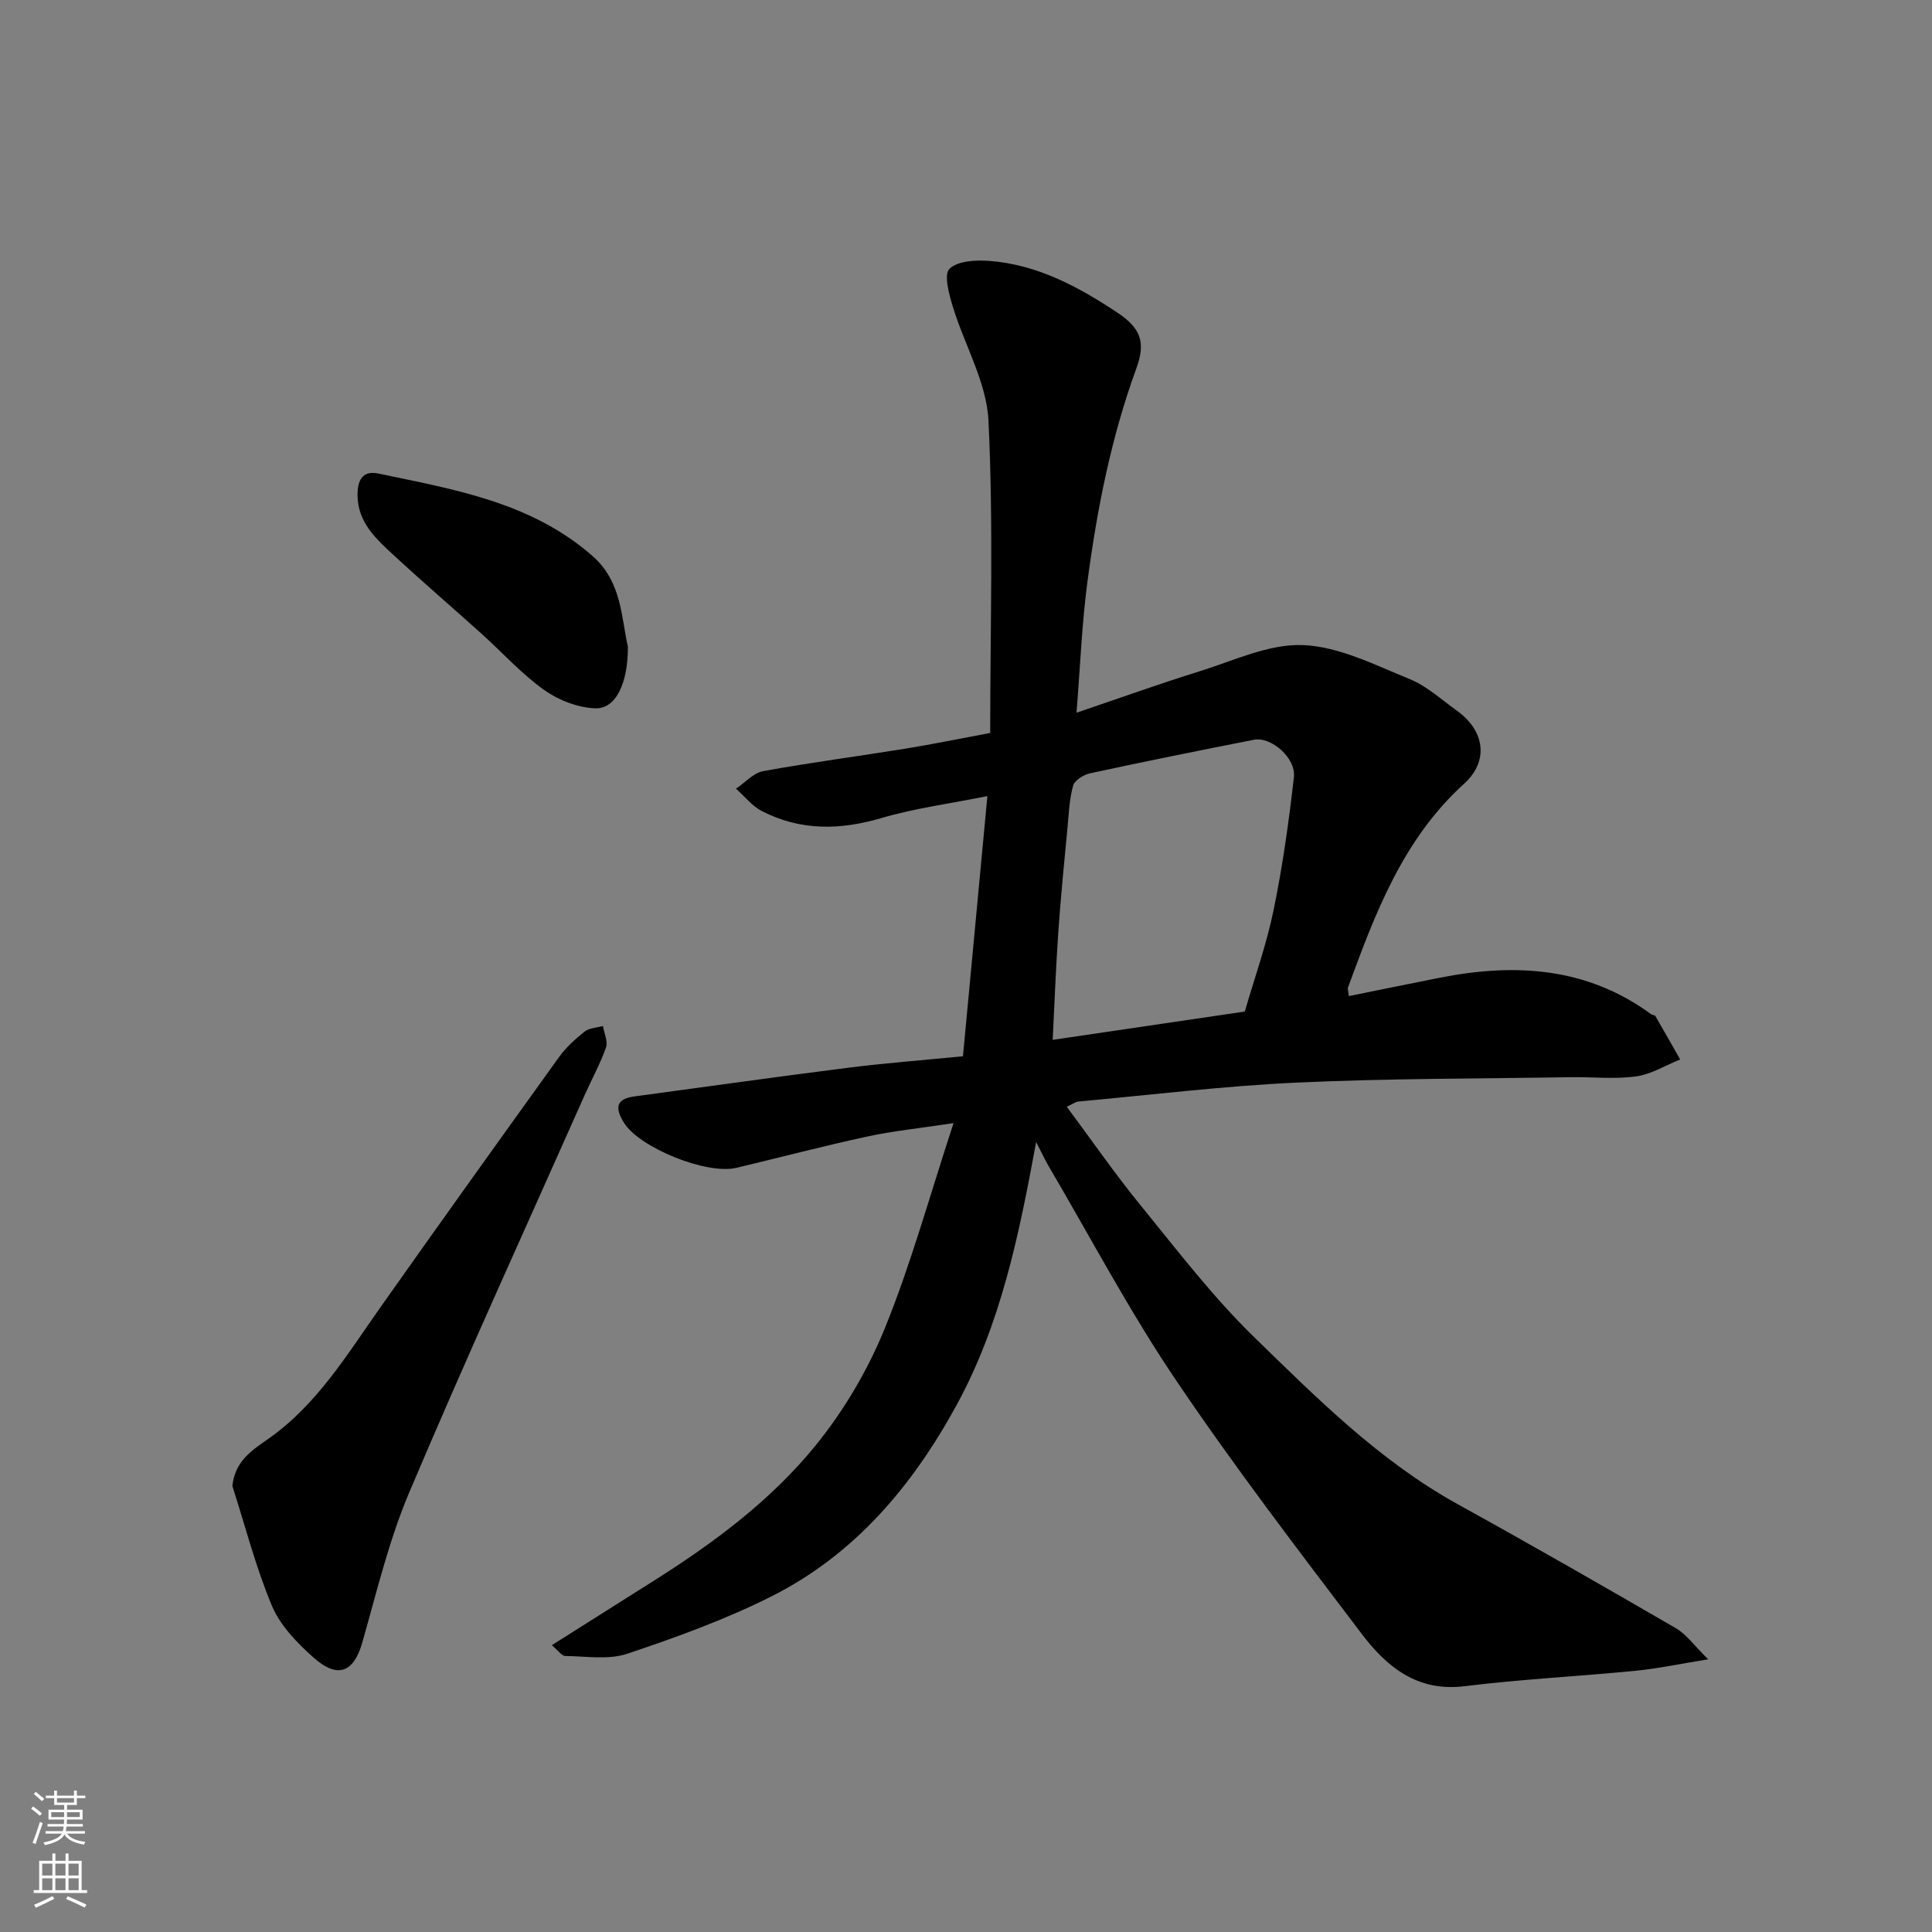
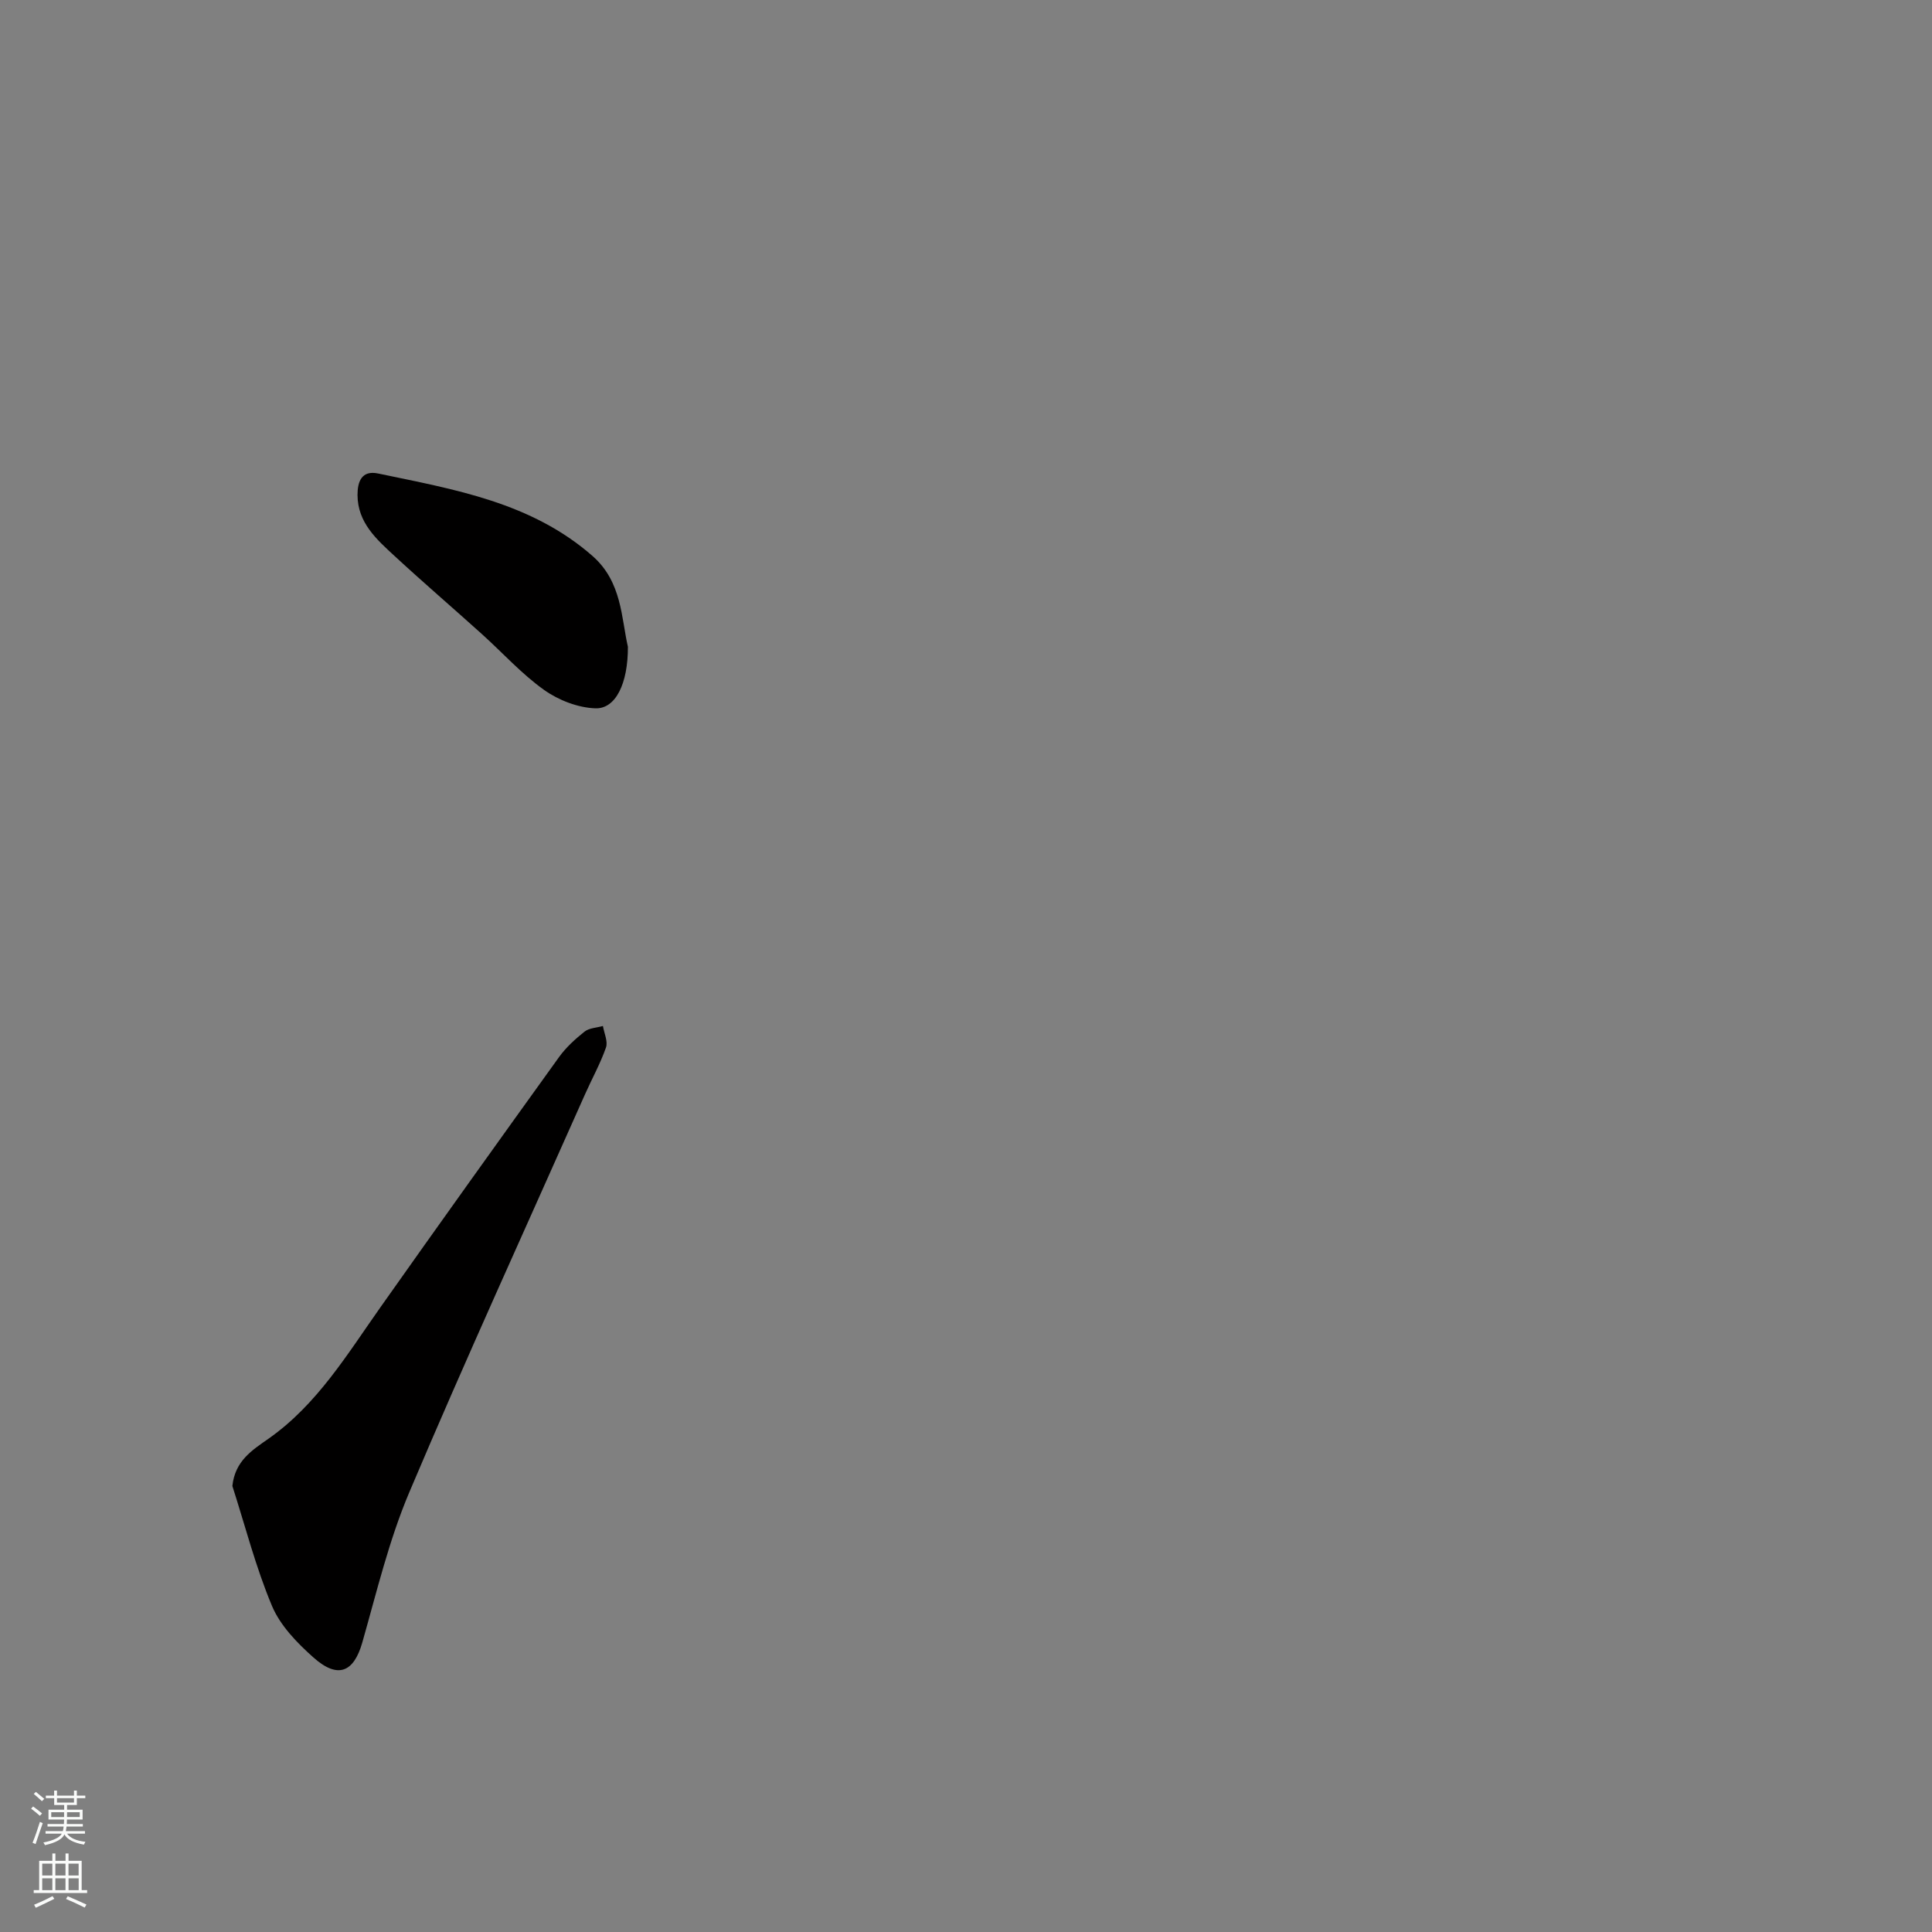
<svg xmlns="http://www.w3.org/2000/svg" enable-background="new 0 0 400 400" viewBox="0 0 400 400">
  <rect x="0" y="0" width="400" height="400" fill="#808080" stroke="none" />
  <g fill="#010000">
-     <path d="m214.52 236.44c-3.58 19.52-7.36 37.77-16.46 54.45-9.17 16.8-21.13 30.99-38.41 39.66-9.53 4.78-19.67 8.46-29.79 11.84-3.91 1.31-8.55.51-12.85.46-.71-.01-1.4-1.09-2.76-2.23 7.47-4.72 14.46-9.13 21.44-13.55 12.3-7.78 24-16.52 33.16-27.79 5.88-7.23 10.83-15.63 14.34-24.26 5.42-13.34 9.25-27.32 14.23-42.49-7.11 1.08-12.59 1.63-17.93 2.79-9.06 1.96-18.03 4.33-27.05 6.47-6.15 1.46-20.07-4.17-23.27-9.36-2.06-3.32-1.38-4.95 2.19-5.43 14.76-1.98 29.5-4.07 44.27-5.94 7.5-.95 15.04-1.52 23.74-2.37 1.65-17.6 3.33-35.45 5.06-53.87-7.93 1.6-15.06 2.52-21.87 4.53-8.59 2.54-16.8 2.69-24.8-1.41-2.05-1.05-3.6-3.07-5.38-4.65 1.87-1.25 3.59-3.26 5.62-3.63 9.8-1.79 19.69-3.08 29.52-4.67 5.76-.94 11.48-2.12 17.49-3.24 0-21.75.69-43.26-.36-64.68-.39-7.95-4.98-15.67-7.38-23.58-.78-2.57-1.9-6.66-.7-7.83 1.7-1.66 5.46-1.85 8.26-1.64 9.87.74 18.34 5.29 26.42 10.64 4.88 3.23 6.04 6.11 4.01 11.65-5.24 14.33-8.14 29.19-10.13 44.22-1.14 8.61-1.47 17.32-2.25 27.03 8.94-3.03 17.11-5.97 25.4-8.55 7.1-2.2 14.41-5.74 21.5-5.45 7.46.3 14.9 4.12 22.09 7.04 3.54 1.44 6.55 4.25 9.74 6.52 5.79 4.13 6.72 10.43 1.52 15.14-12.68 11.5-18.4 26.8-24.05 42.21-.1.28.06.65.19 1.76 6.35-1.28 12.65-2.59 18.96-3.83 15.5-3.03 30.33-2.16 43.62 7.58.26.19.75.17.88.39 1.74 2.98 3.43 5.99 5.13 8.98-3.04 1.22-6 3.08-9.15 3.51-4.42.61-8.98.09-13.48.16-18.93.31-37.88.25-56.79 1.12-15.08.7-30.11 2.55-45.16 3.92-.59.05-1.15.5-2.42 1.08 5.21 6.99 9.99 13.92 15.29 20.41 7.58 9.3 14.92 18.93 23.49 27.27 13.04 12.7 25.99 25.67 42.2 34.63 15.14 8.36 30.15 16.96 45.11 25.64 2.21 1.28 3.81 3.6 6.71 6.45-6.18 1-10.6 1.95-15.07 2.38-11.79 1.15-23.64 1.74-35.38 3.19-9.86 1.22-16.18-4.09-21.35-10.92-13.13-17.31-26.35-34.6-38.49-52.59-9.56-14.17-17.58-29.39-26.26-44.16-.78-1.34-1.43-2.75-2.59-5zm43.2-27.01c2-6.91 4.49-13.84 5.96-20.98 1.87-9.09 3.16-18.33 4.21-27.56.45-3.97-4.72-8.43-8.27-7.73-11.32 2.22-22.63 4.5-33.91 6.94-1.34.29-3.21 1.44-3.53 2.56-.79 2.8-.89 5.8-1.17 8.73-.68 7.19-1.4 14.38-1.9 21.59-.52 7.5-.79 15.01-1.16 22.31 13.41-1.98 26.35-3.89 39.77-5.86z" />
    <path d="m48.11 307.66c.55-5.23 4.11-7.43 7.52-9.82 10.04-7.07 16.24-17.42 23.14-27.19 12.23-17.33 24.58-34.57 36.97-51.79 1.44-2 3.35-3.74 5.29-5.28.97-.76 2.51-.79 3.8-1.16.25 1.5 1.07 3.2.63 4.46-1.18 3.37-2.94 6.52-4.39 9.8-12.17 27.4-24.64 54.67-36.33 82.28-4.22 9.96-6.75 20.65-9.73 31.1-1.76 6.18-5.06 7.61-10.12 3.1-3.38-3.01-6.86-6.59-8.57-10.65-3.37-8.01-5.54-16.54-8.21-24.85z" />
    <path d="m130 133.91c.03 7.6-2.53 12.9-6.75 12.74-3.62-.13-7.63-1.69-10.62-3.82-4.67-3.33-8.58-7.7-12.88-11.57-5.99-5.4-12.12-10.66-18.04-16.13-3.73-3.44-7.66-6.9-7.69-12.63-.01-2.77.85-5.18 4.25-4.47 15.74 3.3 31.72 5.93 44.46 17.13 6.04 5.34 5.9 12.77 7.27 18.75z" />
  </g>
  <path d="m6.44 374.46.42-.45c.65.47 1.27.95 1.85 1.44l-.45.49c-.65-.56-1.25-1.06-1.82-1.48m.93 7.33-.63-.26c.55-1.36 1.05-2.8 1.52-4.33.19.1.38.19.59.27-.46 1.29-.95 2.73-1.48 4.32m-.38-10.38.44-.42c.43.34 1.01.82 1.74 1.44l-.49.49c-.53-.51-1.09-1.01-1.69-1.51m2.5.35h1.72v-1.04h.59v1.04h3.52v-1.04h.59v1.04h1.75v.53h-1.75v1.42h-2.03v.97h3.22v2.03h-3.24c0 .35-.01.66-.03.93h3.32v.53h-3.37c-.03.27-.08.58-.15.94h3.96v.53h-3.71c.67.92 1.93 1.48 3.79 1.68-.13.24-.23.44-.29.59-2.13-.38-3.48-1.08-4.04-2.12-.43.97-1.77 1.72-4.03 2.23-.09-.19-.2-.37-.33-.55 2.1-.42 3.37-1.03 3.81-1.83h-3.36v-.53h3.58c.08-.29.13-.61.16-.94h-3.33v-.53h3.39c.02-.27.04-.58.04-.93h-3.23v-2.03h3.25v-.97h-2.07v-1.42h-1.73zm1.12 3.44v1h2.65c.01-.3.02-.44.01-.4v-.25-.35zm1.19-2h3.52v-.91h-3.52zm4.71 2h-2.63v.59c0 .15-.01.28-.01.4h2.64z" fill="#fafbfa" />
  <path d="m13.56 383.74h.63v1.52h2.72v6.07h1.13v.6h-11.06v-.6h1.13v-6.07h2.73v-1.52h.63v1.52h2.1v-1.52zm-2.69 8.83.38.56c-1.24.63-2.53 1.25-3.85 1.85-.1-.21-.21-.42-.34-.63 1.36-.55 2.63-1.15 3.81-1.78m-2.13-4.27h2.1v-2.45h-2.1zm0 3.04h2.1v-2.46h-2.1zm2.72-3.04h2.1v-2.45h-2.1zm0 3.04h2.1v-2.46h-2.1zm6.07 3.6c-1.41-.71-2.7-1.3-3.86-1.78l.35-.56c1.45.62 2.75 1.19 3.88 1.72zm-1.25-9.09h-2.1v2.45h2.1zm-2.09 5.49h2.1v-2.46h-2.1z" fill="#fafbfa" />
</svg>